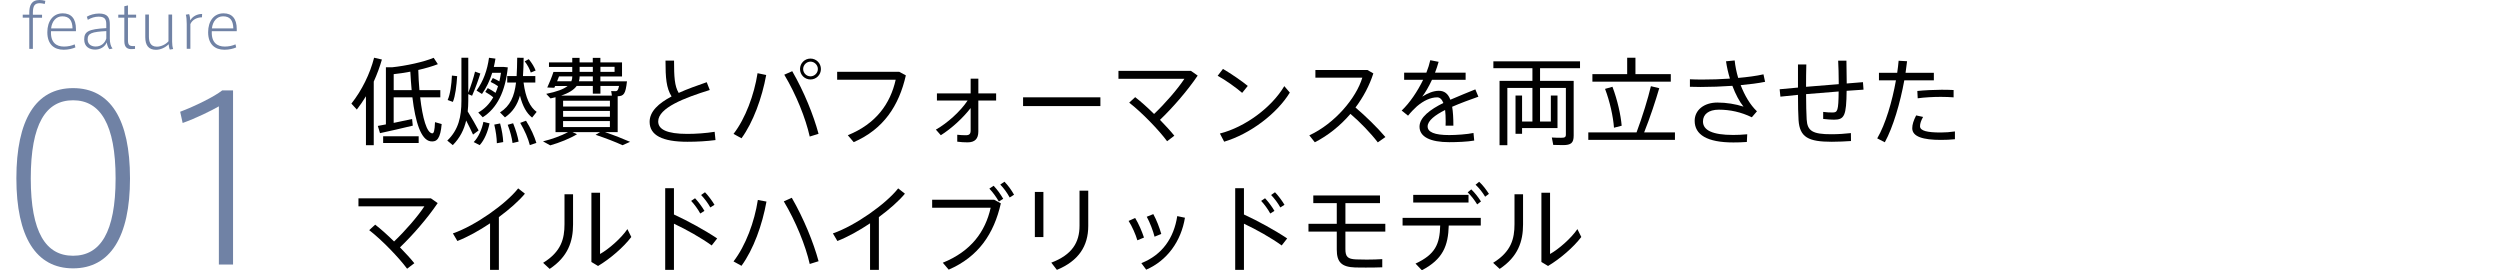
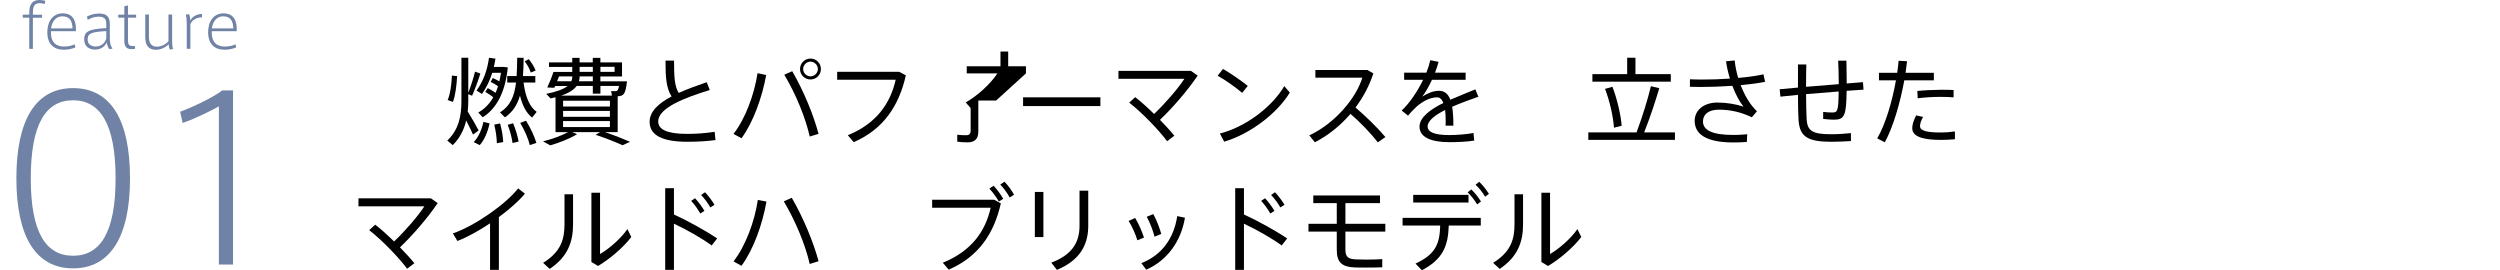
<svg xmlns="http://www.w3.org/2000/svg" id="_レイヤー_2" data-name="レイヤー 2" viewBox="0 0 1000 108.1">
  <defs>
    <style>
      .cls-1 {
        fill: none;
      }

      .cls-2 {
        fill: #7082a5;
      }
    </style>
  </defs>
  <g id="_レイヤー_1-2" data-name="レイヤー 1">
    <g>
      <g>
        <g>
          <path class="cls-2" d="M52,71.43c0,23.31-7.92,35.91-22.77,35.91s-22.68-12.6-22.68-36,7.74-36.09,22.68-36.09,22.77,12.51,22.77,36.09v.09ZM12.31,71.43c0,21.51,6.03,30.87,16.92,30.87s17.01-9.36,17.01-30.96-6.12-31.23-17.01-31.23-16.92,9.45-16.92,31.23v.09Z" />
          <path class="cls-2" d="M73.06,49.2l-.99-4.5c5.76-2.16,13.68-6.03,16.83-8.55h4.32v69.66h-5.67v-63.27c-2.97,1.71-9.18,4.77-14.49,6.66Z" />
        </g>
        <g>
-           <path d="M149.5,32.66v25.42h-3.12v-19.57c-1.14,1.86-2.36,3.65-3.65,5.32l-2.17-2.39c4.18-5.28,7.45-11.93,9.08-18.35l3.12.72c-.84,2.93-1.94,5.93-3.27,8.85ZM176.67,49.61c-.49,5.78-1.9,7.3-4.45,6.92-3.84-.57-6.08-7.71-7.26-17.59h-7.49v10.22l7.37-1.56.27,2.66c-3.84.95-9.73,2.28-13.11,3l-.87-2.89,3.23-.61v-22.84h2.43c5.55-.57,12.88-2.17,16.68-3.8l1.67,2.55c-2.01.8-4.83,1.63-7.83,2.32.08,2.81.23,5.51.46,8.06h8.36v2.89h-8.06c.95,8.4,2.66,14.21,4.79,14.4.68.04.99-.95,1.14-4.48l2.66.76ZM153.26,54.51h14.21v2.7h-14.21v-2.7ZM164.66,36.04c-.23-2.36-.38-4.83-.53-7.37-2.32.46-4.6.76-6.65.99v6.38h7.18Z" />
          <path d="M189.21,53.83c-.65-1.48-1.67-3.57-2.74-5.62-.84,3.65-2.51,6.99-5.36,9.84l-2.2-1.82c4.52-4.29,5.66-9.61,5.66-15.88v-17.25h2.74v14.02c1.14-2.96,2.17-6.19,2.7-8.47l2.13.76c-.76,2.47-1.98,5.89-3.31,8.89l-1.52-.65v2.7c0,1.44-.08,2.85-.23,4.22,1.63,2.62,3.38,5.7,4.37,7.6l-2.24,1.67ZM181.15,40.76l-2.09-.76c1.03-2.28,1.56-6.23,1.71-9.77l2.09.23c-.23,3.76-.72,7.94-1.71,10.3ZM193.35,48.74l2.47.61c-.65,3.19-2.05,6.69-3.95,8.7l-2.39-1.22c1.9-1.86,3.31-5.17,3.88-8.09ZM203.12,26.96c-.99,9.73-4.33,16.34-10.03,19.95l-1.79-1.9c2.51-1.41,4.48-3.42,6-6.08-.87-.76-1.94-1.44-3.19-2.17l.99-1.52c1.22.65,2.24,1.25,3.12,1.9.38-.84.68-1.71.99-2.66-.84-.61-1.82-1.18-2.96-1.71l.87-1.56c.99.46,1.86.87,2.62,1.33.27-1.06.46-2.2.65-3.42h-3.5c-.95,3.08-2.28,5.85-4.1,8.47l-2.17-1.37c2.77-3.88,4.29-8.13,4.98-13.11l2.58.34c-.19,1.14-.38,2.24-.65,3.31h3.84l1.75.19ZM200.04,49.38c.76,2.81,1.14,5.24,1.25,7.45l-2.55.46c-.04-2.2-.38-4.67-1.03-7.45l2.32-.46ZM201.98,46.95l-1.98-1.98c4.1-2.62,5.74-6.38,6.42-11.97h-3.53v-2.58h3.76c.15-2.17.19-4.64.23-7.33l2.58.04c-.04,2.66-.11,5.09-.27,7.3h4.94v2.58h-4.71c.8,6.16,2.62,9.88,5.24,11.74l-1.82,2.28c-2.2-1.71-3.8-4.56-4.86-8.78-1.06,3.72-2.89,6.54-6,8.7ZM205.25,49.31c1.1,2.74,1.82,5.17,2.2,7.33l-2.43.57c-.3-2.17-.91-4.6-1.94-7.3l2.17-.61ZM210.41,48.28c2.01,3.27,3.34,6.23,4.14,8.89l-2.62.87c-.68-2.7-1.98-5.7-3.84-8.89l2.32-.87ZM212.31,29.01c-.46-1.44-1.25-2.93-2.43-4.48l1.63-.87c1.29,1.63,2.2,3.12,2.74,4.56l-1.94.8Z" />
          <path d="M252.06,56.72l-3.04,1.37c-2.89-1.33-6.54-2.74-10.79-4.18l1.82-1.06h-11.06l1.82.84c-2.89,1.75-7.07,3.42-10.72,4.45l-2.89-1.6c3.46-.84,7.18-2.17,10.03-3.69h-5.02v-13.95l-2.01.46-1.71-1.82c4.22-.84,6.95-1.86,8.55-3.15h-4.98l-.34.72-2.81-.11c.76-1.6,1.86-4.29,2.47-6.23h7.52v-2.01h-9.31v-1.79h9.31v-1.82h2.93v1.82h5.28v-1.82h3.04v1.82h8.66v5.62h-8.66v1.94h10.64c-.57,5.05-1.25,5.89-3.72,5.97v14.36h-5.05c3.8,1.29,7.03,2.58,10.03,3.88ZM222.84,32.51h5.7c.27-.61.38-1.25.38-1.94h-5.32l-.76,1.94ZM224.4,38.25h20.37l-.3-1.82c.49.04,1.22.04,1.63.04.68,0,1.14-.15,1.52-2.09h-7.45v3.08h-3.04v-3.08h-6.46c-1.14,1.56-3.15,2.85-6.27,3.88ZM243.97,40.3h-18.73v2.32h18.73v-2.32ZM243.97,44.37h-18.73v2.36h18.73v-2.36ZM225.23,50.83h18.73v-2.39h-18.73v2.39ZM237.13,30.57h-5.28v.11c0,.65-.11,1.25-.27,1.82h5.55v-1.94ZM231.85,28.75h5.28v-2.01h-5.28v2.01ZM240.17,26.73v2.01h5.66v-2.01h-5.66Z" />
          <path d="M286.19,56.03c-3.53.46-7.33.68-11.25.68-9.96,0-15.09-2.58-15.09-7.98,0-4.14,3.57-7.41,8.78-10.15-2.13-3.42-2.43-7.45-2.43-14.33h3.42c0,6.46.19,10.18,1.86,12.92,3.42-1.56,7.3-2.93,11.21-4.29l1.22,3.12c-10.07,3.12-20.63,7.14-20.63,12.58,0,3.15,3.38,4.98,11.67,4.98,3.5,0,7.6-.3,10.91-.84l.34,3.31Z" />
          <path d="M303.02,29.28l3.46.72c-1.67,9.16-5.21,18.92-9.88,25.31l-3.19-1.75c4.75-6.12,8.28-15.66,9.61-24.28ZM316.89,28.48c4.75,8.21,8.51,17.56,10.53,25.04l-3.53,1.1c-1.63-7.3-5.4-16.76-10.18-24.74l3.19-1.41ZM320.01,27.61c0-2.32,1.86-4.18,4.18-4.18s4.18,1.86,4.18,4.18-1.86,4.18-4.18,4.18-4.18-1.86-4.18-4.18ZM321.26,27.61c0,1.6,1.33,2.93,2.93,2.93s2.96-1.33,2.96-2.93-1.37-2.96-2.96-2.96-2.93,1.37-2.93,2.96Z" />
          <path d="M362.34,30.15c-2.74,12.12-8.93,21.55-20.86,26.71l-2.36-2.77c11.36-4.6,17.02-12.65,19.15-22.19h-23.41v-3.19h24.81l2.66,1.44Z" />
-           <path d="M398.44,40.22h-7.11v12.39c0,2.89-1.37,4.33-4.29,4.33-1.29,0-2.77-.08-4.14-.27v-2.77c1.18.15,2.47.19,3.46.19,1.37,0,1.9-.53,1.9-1.9v-8.97c-3.15,4.07-7.75,8.25-11.93,10.87l-1.98-2.24c4.64-2.62,9.84-7.33,12.69-11.63h-12.27v-2.85h13.49v-5.89h3.08v5.89h7.11v2.85Z" />
+           <path d="M398.44,40.22h-7.11v12.39c0,2.89-1.37,4.33-4.29,4.33-1.29,0-2.77-.08-4.14-.27v-2.77c1.18.15,2.47.19,3.46.19,1.37,0,1.9-.53,1.9-1.9v-8.97l-1.98-2.24c4.64-2.62,9.84-7.33,12.69-11.63h-12.27v-2.85h13.49v-5.89h3.08v5.89h7.11v2.85Z" />
          <path d="M440.16,38.93v3.5h-30.93v-3.5h30.93Z" />
          <path d="M463.99,47.94c2.2,2.28,4.26,4.48,5.74,6.35l-2.89,2.2c-3.23-4.41-10.18-11.59-15.16-15.43l2.39-2.2c2.36,1.82,5.02,4.22,7.56,6.73,4.37-4.14,9.46-9.99,12.12-14.06h-26.37v-3.19h28.99l2.7,1.9c-4.1,6.08-10.11,12.96-15.09,17.71Z" />
          <path d="M496.86,37.15c-2.09-1.86-6.69-5.17-9.8-6.84l2.13-2.74c3.27,1.9,7.56,4.86,9.92,6.8l-2.24,2.77ZM515.93,37.03c-5.21,8.51-15.92,16.57-26.26,19.65l-1.71-3.27c10.15-2.58,20.71-10.45,25.76-18.96l2.2,2.58Z" />
          <path d="M554.16,54.82l-3.04,2.13c-2.85-3.72-7.14-8.17-10.94-11.4-4.07,4.75-9.01,8.7-14.25,11.36l-2.2-2.77c10.3-4.79,18.77-14.97,21.2-23.07h-18.77v-3.08h20.79l2.39,1.37c-1.56,4.86-4.03,9.5-7.14,13.64,4.1,3.5,8.63,7.9,11.97,11.82Z" />
          <path d="M589.39,53.18l.3,3.04c-2.66.49-6.92.65-9.99.65-7.56,0-11.89-2.13-11.89-6.19,0-3.76,4.29-6.88,9.54-9.5-.61-1.52-1.44-2.24-2.47-2.24-2.62,0-5.4,1.29-8.09,3.57-.84.72-2.47,2.39-3.57,3.76l-2.55-2.05c3.19-3,6.35-7.68,8.59-12.31h-7.6v-2.85h8.89c.68-1.71,1.22-3.42,1.56-4.98l3.34.65c-.38,1.44-.91,2.93-1.44,4.33h12.24v2.85h-13.45c-1.33,2.85-2.77,5.28-3.91,6.73,2.24-1.37,4.45-2.32,6.65-2.32s3.69,1.14,4.6,3.57c3.5-1.56,7.11-2.93,9.99-4.14l1.22,2.93c-3.19,1.14-7.03,2.51-10.49,4.03.34,2.01.49,4.52.49,7.56h-3.12c0-.61.04-1.22.04-1.75,0-1.79-.08-3.27-.23-4.52-3.99,2.01-6.99,4.29-6.99,6.57s2.74,3.46,8.63,3.46c2.77,0,7.22-.3,9.73-.84Z" />
-           <path d="M616.02,27.3v5.05h13.45v21.85c0,3-1.06,3.84-4.29,3.84-1.18,0-2.77-.04-3.88-.08l-.57-2.96c1.03.08,2.58.11,3.72.11,1.44,0,1.9-.23,1.9-1.29v-18.66h-10.34v13.45h4.33v-10.41h2.66v13.03h-14.17v2.28h-2.62v-15.31h2.62v10.41h4.14v-13.45h-10.03v22.91h-3.12v-25.73h13.15v-5.05h-15.62v-2.77h34.66v2.77h-16Z" />
          <path d="M669.98,52.95v3h-34.66v-3h19.3c2.39-6.38,4.6-13.64,5.74-18.47l3.34.8c-1.44,4.94-3.61,11.59-6.04,17.67h12.31ZM668.31,32.66h-31.35v-3h13.91v-6.57h3.31v6.57h14.14v3ZM642.02,35.55l2.96-.84c2.01,5.32,3.34,11.32,3.69,15.58l-3.08.8c-.3-4.33-1.63-10.45-3.57-15.54Z" />
          <path d="M702.78,44.52l-2.05,2.39c-4.33-2.09-8.7-3.04-13.19-3.04-4.14,0-6.35,1.9-6.35,4.71,0,3.5,3.76,5.4,12.08,5.4,1.6,0,3.57-.08,5.62-.27l-.15,3.08c-1.9.15-3.8.19-5.4.19-10.56,0-15.47-3.12-15.47-8.66,0-4.26,3.69-7.3,9.08-7.3,3.61,0,7.33.61,10.45,1.63-1.56-1.9-3.15-4.86-4.45-8.32-4.29.3-8.74.46-12.69.46-1.52,0-2.96-.04-4.29-.08v-3c1.52.08,3.15.11,4.98.11,3.42,0,7.26-.11,11.02-.38-.68-2.2-1.22-4.56-1.56-6.92l3.46-.34c.23,2.28.72,4.67,1.41,6.99,3.8-.34,7.33-.8,10.11-1.44l.65,3c-2.77.57-6.16.99-9.77,1.33,1.6,4.14,3.8,7.9,6.5,10.45Z" />
          <path d="M740.36,53.22l.04,3.19c-2.17.15-5.21.3-7.68.3-9.35,0-12.84-1.79-13.3-8.66-.15-2.24-.23-5.89-.23-10.11l-7.03.72-.3-2.96,7.33-.68v-9.23h3.34c-.08,2.85-.11,5.93-.11,8.93l13.07-1.06v-.84c0-3.04-.11-6.19-.23-8.55h3.31c.04,2.36.11,5.47.11,8.55v.57l6.5-.53.23,3-6.76.46c-.11,9.96-.87,11.55-5.05,11.55-1.14,0-2.74-.11-4.33-.3v-2.81c1.29.19,2.74.23,3.72.23,2.01,0,2.39-.53,2.47-8.4l-13.03,1.06c0,4.18.11,7.83.23,10.07.27,4.64,2.32,6,9.96,5.97,2.58,0,5.51-.19,7.75-.46Z" />
          <path d="M761.72,32.13c-1.63,9.01-4.48,18.73-7.79,24.78l-3.04-1.56c3.31-5.66,6-14.78,7.49-23.22h-6.8v-3h7.3c.23-1.67.46-3.31.57-4.83l3.38.19-.61,4.64h11.32v3h-11.82ZM781.97,52.57v3.12c-1.86.19-3.72.27-5.59.27-7.07,0-11.48-1.25-11.48-4.67,0-1.44.49-3.04,1.56-5.13l2.77.61c-.84,1.52-1.22,2.66-1.22,3.72,0,1.86,2.89,2.51,8.32,2.51,1.82,0,3.76-.15,5.62-.42ZM766.92,36.39c2.77-.3,6.54-.46,9.73-.49,1.82,0,3.46.04,4.79.11v2.93c-1.41-.11-3.23-.19-5.13-.19-3,0-6.54.19-9.23.57l-.15-2.93Z" />
          <path d="M159.99,98.94c2.2,2.28,4.26,4.48,5.74,6.35l-2.89,2.2c-3.23-4.41-10.18-11.59-15.16-15.43l2.39-2.2c2.36,1.82,5.02,4.22,7.56,6.73,4.37-4.14,9.46-9.99,12.12-14.06h-26.37v-3.19h28.99l2.7,1.9c-4.1,6.08-10.11,12.96-15.09,17.71Z" />
          <path d="M199.55,86.82v21.13h-3.53v-18.62c-4.37,2.93-8.97,5.47-13.07,7.07l-1.79-3.04c8.89-3.04,21.28-11.82,26.11-18.01l2.7,2.13c-2.47,2.96-6.23,6.27-10.41,9.35Z" />
          <path d="M225.8,77.7h3.42v12.08c0,6.84-2.05,12.92-9.35,17.78l-2.62-2.43c7.26-4.48,8.55-9.61,8.55-15.5v-11.93ZM252.52,94.8c-3.15,4.14-8.51,8.74-13.3,11.59l-2.66-1.6v-27.7h3.46v24.51c3.46-1.94,8.44-6.27,10.94-9.96l1.56,3.15Z" />
          <path d="M284.67,98.18c-4.07-2.96-10.07-6.35-15.09-8.7v18.47h-3.5v-32.68h3.5v10.53c5.4,2.47,12.43,6.31,17.29,9.58l-2.2,2.81ZM280.11,85.41c-.91-1.67-2.36-3.69-3.65-5.05l1.56-1.06c1.33,1.41,2.74,3.31,3.76,5.05l-1.67,1.06ZM284.13,82.98c-.91-1.67-2.39-3.65-3.69-4.98l1.56-1.1c1.37,1.41,2.74,3.27,3.8,5.02l-1.67,1.06Z" />
          <path d="M303.13,79.98l3.46.65c-1.67,9.31-5.17,19.08-9.99,25.69l-3.19-1.75c4.86-6.31,8.4-15.85,9.73-24.59ZM327.42,104.49l-3.53,1.1c-1.63-7.3-5.59-17.06-10.37-25.04l3.19-1.44c4.75,8.21,8.7,17.9,10.72,25.38Z" />
-           <path d="M351.55,86.82v21.13h-3.53v-18.62c-4.37,2.93-8.97,5.47-13.07,7.07l-1.79-3.04c8.89-3.04,21.28-11.82,26.11-18.01l2.7,2.13c-2.47,2.96-6.23,6.27-10.41,9.35Z" />
          <path d="M397.68,79.9l2.66,1.44c-2.74,12.12-8.93,21.36-20.86,26.52l-2.36-2.77c11.36-4.6,17.02-12.46,19.15-22h-23.41v-3.19h24.81ZM397.45,74.31c1.52,1.6,2.66,3.23,3.84,5.21l-1.75,1.1c-1.1-1.9-2.32-3.61-3.8-5.17l1.71-1.14ZM405.62,77.89l-1.75,1.1c-1.06-1.94-2.28-3.61-3.76-5.17l1.67-1.14c1.56,1.6,2.7,3.23,3.84,5.21Z" />
          <path d="M413.94,76.78h3.42v18.05h-3.42v-18.05ZM435.3,76.25v14.14c0,8.06-3.88,13.98-12.54,17.56l-2.24-2.89c8.25-3.12,11.29-8.02,11.29-14.74v-14.06h3.5Z" />
          <path d="M457.6,95.02l-2.66,1.1c-.61-2.17-2.13-5.66-3.5-7.75l2.62-1.18c1.41,2.28,2.74,5.43,3.53,7.83ZM473.98,87.08c-1.52,9.35-7.07,17.14-15.5,20.79l-1.94-2.62c8.36-3.27,13.03-10.07,14.36-18.81l3.08.65ZM461.82,94.68c-.53-2.2-1.9-5.81-3.12-7.98l2.62-1.06c1.29,2.32,2.51,5.51,3.19,7.94l-2.7,1.1Z" />
          <path d="M512.67,98.18c-4.07-2.96-10.07-6.35-15.09-8.7v18.47h-3.5v-32.68h3.5v10.53c5.4,2.47,12.43,6.31,17.29,9.58l-2.2,2.81ZM508.11,85.41c-.91-1.67-2.36-3.69-3.65-5.05l1.56-1.06c1.33,1.41,2.74,3.31,3.76,5.05l-1.67,1.06ZM512.13,82.98c-.91-1.67-2.39-3.65-3.69-4.98l1.56-1.1c1.37,1.41,2.74,3.27,3.8,5.02l-1.67,1.06Z" />
          <path d="M538.16,92.63v6.99c0,3.08.91,3.99,4.26,4.14.84.04,2.51.08,4.26.08,2.28,0,4.64-.08,6.23-.19v3.27c-1.71.08-4.26.11-6.65.11-1.67,0-3.27,0-4.18-.04-5.43-.19-7.37-2.09-7.37-7.18v-7.18h-11.32v-3.12h11.32v-8.25h-9.39v-3.08h26.68v3.08h-13.83v8.25h15.96v3.12h-15.96Z" />
          <path d="M561.04,87.16h31.27v3.04h-12.81c-.23,8.13-2.32,13.49-10.75,17.9l-2.55-2.66c7.94-3.69,9.69-7.79,9.88-15.24h-15.05v-3.04ZM587.41,81h-22.12v-3.04h22.12v3.04ZM592.39,80.58l-1.52,1.18c-1.1-1.79-2.36-3.42-3.8-4.83l1.44-1.18c1.52,1.48,2.7,3,3.88,4.83ZM595.58,77.54l-1.52,1.14c-1.1-1.79-2.32-3.38-3.84-4.79l1.44-1.18c1.56,1.44,2.7,3,3.91,4.83Z" />
          <path d="M605.8,77.7h3.42v12.08c0,6.84-2.05,12.92-9.35,17.78l-2.62-2.43c7.26-4.48,8.55-9.61,8.55-15.5v-11.93ZM632.52,94.8c-3.15,4.14-8.51,8.74-13.3,11.59l-2.66-1.6v-27.7h3.46v24.51c3.46-1.94,8.44-6.27,10.94-9.96l1.56,3.15Z" />
        </g>
        <g>
          <path class="cls-2" d="M9.09,7.08v-1.2h2.62v-.74c0-2.71.7-5.14,4.1-5.14.58,0,1.58.12,2.33.34l-.24,1.25c-.62-.19-1.51-.31-1.94-.31-1.92,0-2.81.79-2.81,3.89v.72h3.67v1.2h-3.67v12.46h-1.44V7.08h-2.62Z" />
          <path class="cls-2" d="M25.57,18.63c1.63,0,3.17-.36,4.3-.89l.29,1.22c-1.01.48-2.81.94-4.7.94-3.86,0-6.53-2.21-6.53-7.01,0-4.39,2.26-7.56,6.17-7.56,3.34,0,5.28,2.04,5.28,6.31v.84h-9.98c-.24,4.54,2.16,6.14,5.16,6.14h.02ZM24.9,6.53c-2.47,0-4.13,1.99-4.46,4.82h8.57c-.07-3.24-1.37-4.82-4.08-4.82h-.02Z" />
          <path class="cls-2" d="M45.01,19.42l-1.25.26c-.6-.7-.96-1.87-1.06-2.74-.74,1.85-2.66,2.9-4.63,2.9-2.28,0-4.39-1.15-4.39-4.03,0-3.12,1.54-4.18,8.83-4.56v-1.42c0-1.85-.36-3.17-3.05-3.17-1.56,0-3,.48-4.34,1.27l-.38-1.25c1.2-.72,3.07-1.27,4.87-1.27,3.5,0,4.32,1.68,4.32,4.37v5.66c0,1.68.38,3.17,1.08,3.96ZM35.05,15.75c0,2.42,2.09,2.86,3.22,2.86,2.33,0,3.79-1.54,4.25-3.24v-2.93c-5.78.31-7.46.86-7.46,3.31Z" />
          <path class="cls-2" d="M54.01,18.43v1.13l-.94.07c-2.11.17-3.34-.62-3.34-3.17V7.08h-2.42v-1.2h2.42v-3.38l1.46-.34v3.72h3.26v1.2h-3.26v9.05c0,1.8.53,2.3,2.06,2.3h.74Z" />
          <path class="cls-2" d="M62.41,19.92c-2.98,0-4.3-1.8-4.3-5.04V5.81h1.46v8.78c0,2.02.5,4.08,3.19,4.08,1.66,0,3.53-.89,4.63-2.16V5.81h1.46v10.85c0,1.03.12,2.09.41,2.95l-1.34.22c-.29-.67-.43-1.56-.46-2.14-1.27,1.32-3.24,2.23-5.06,2.23Z" />
          <path class="cls-2" d="M80.85,5.59l-.07,1.34c-1.8,0-3.82.82-4.63,2.71v9.89h-1.46v-9.94c0-1.46-.12-2.95-.36-3.72l1.32-.22c.26.67.43,1.78.46,2.52.89-1.66,2.81-2.59,4.75-2.59Z" />
          <path class="cls-2" d="M89.89,18.63c1.63,0,3.17-.36,4.3-.89l.29,1.22c-1.01.48-2.81.94-4.7.94-3.86,0-6.53-2.21-6.53-7.01,0-4.39,2.26-7.56,6.17-7.56,3.34,0,5.28,2.04,5.28,6.31v.84h-9.98c-.24,4.54,2.16,6.14,5.16,6.14h.02ZM89.22,6.53c-2.47,0-4.13,1.99-4.46,4.82h8.57c-.07-3.24-1.37-4.82-4.08-4.82h-.02Z" />
        </g>
      </g>
      <rect class="cls-1" width="1000" height="108.1" />
    </g>
  </g>
</svg>